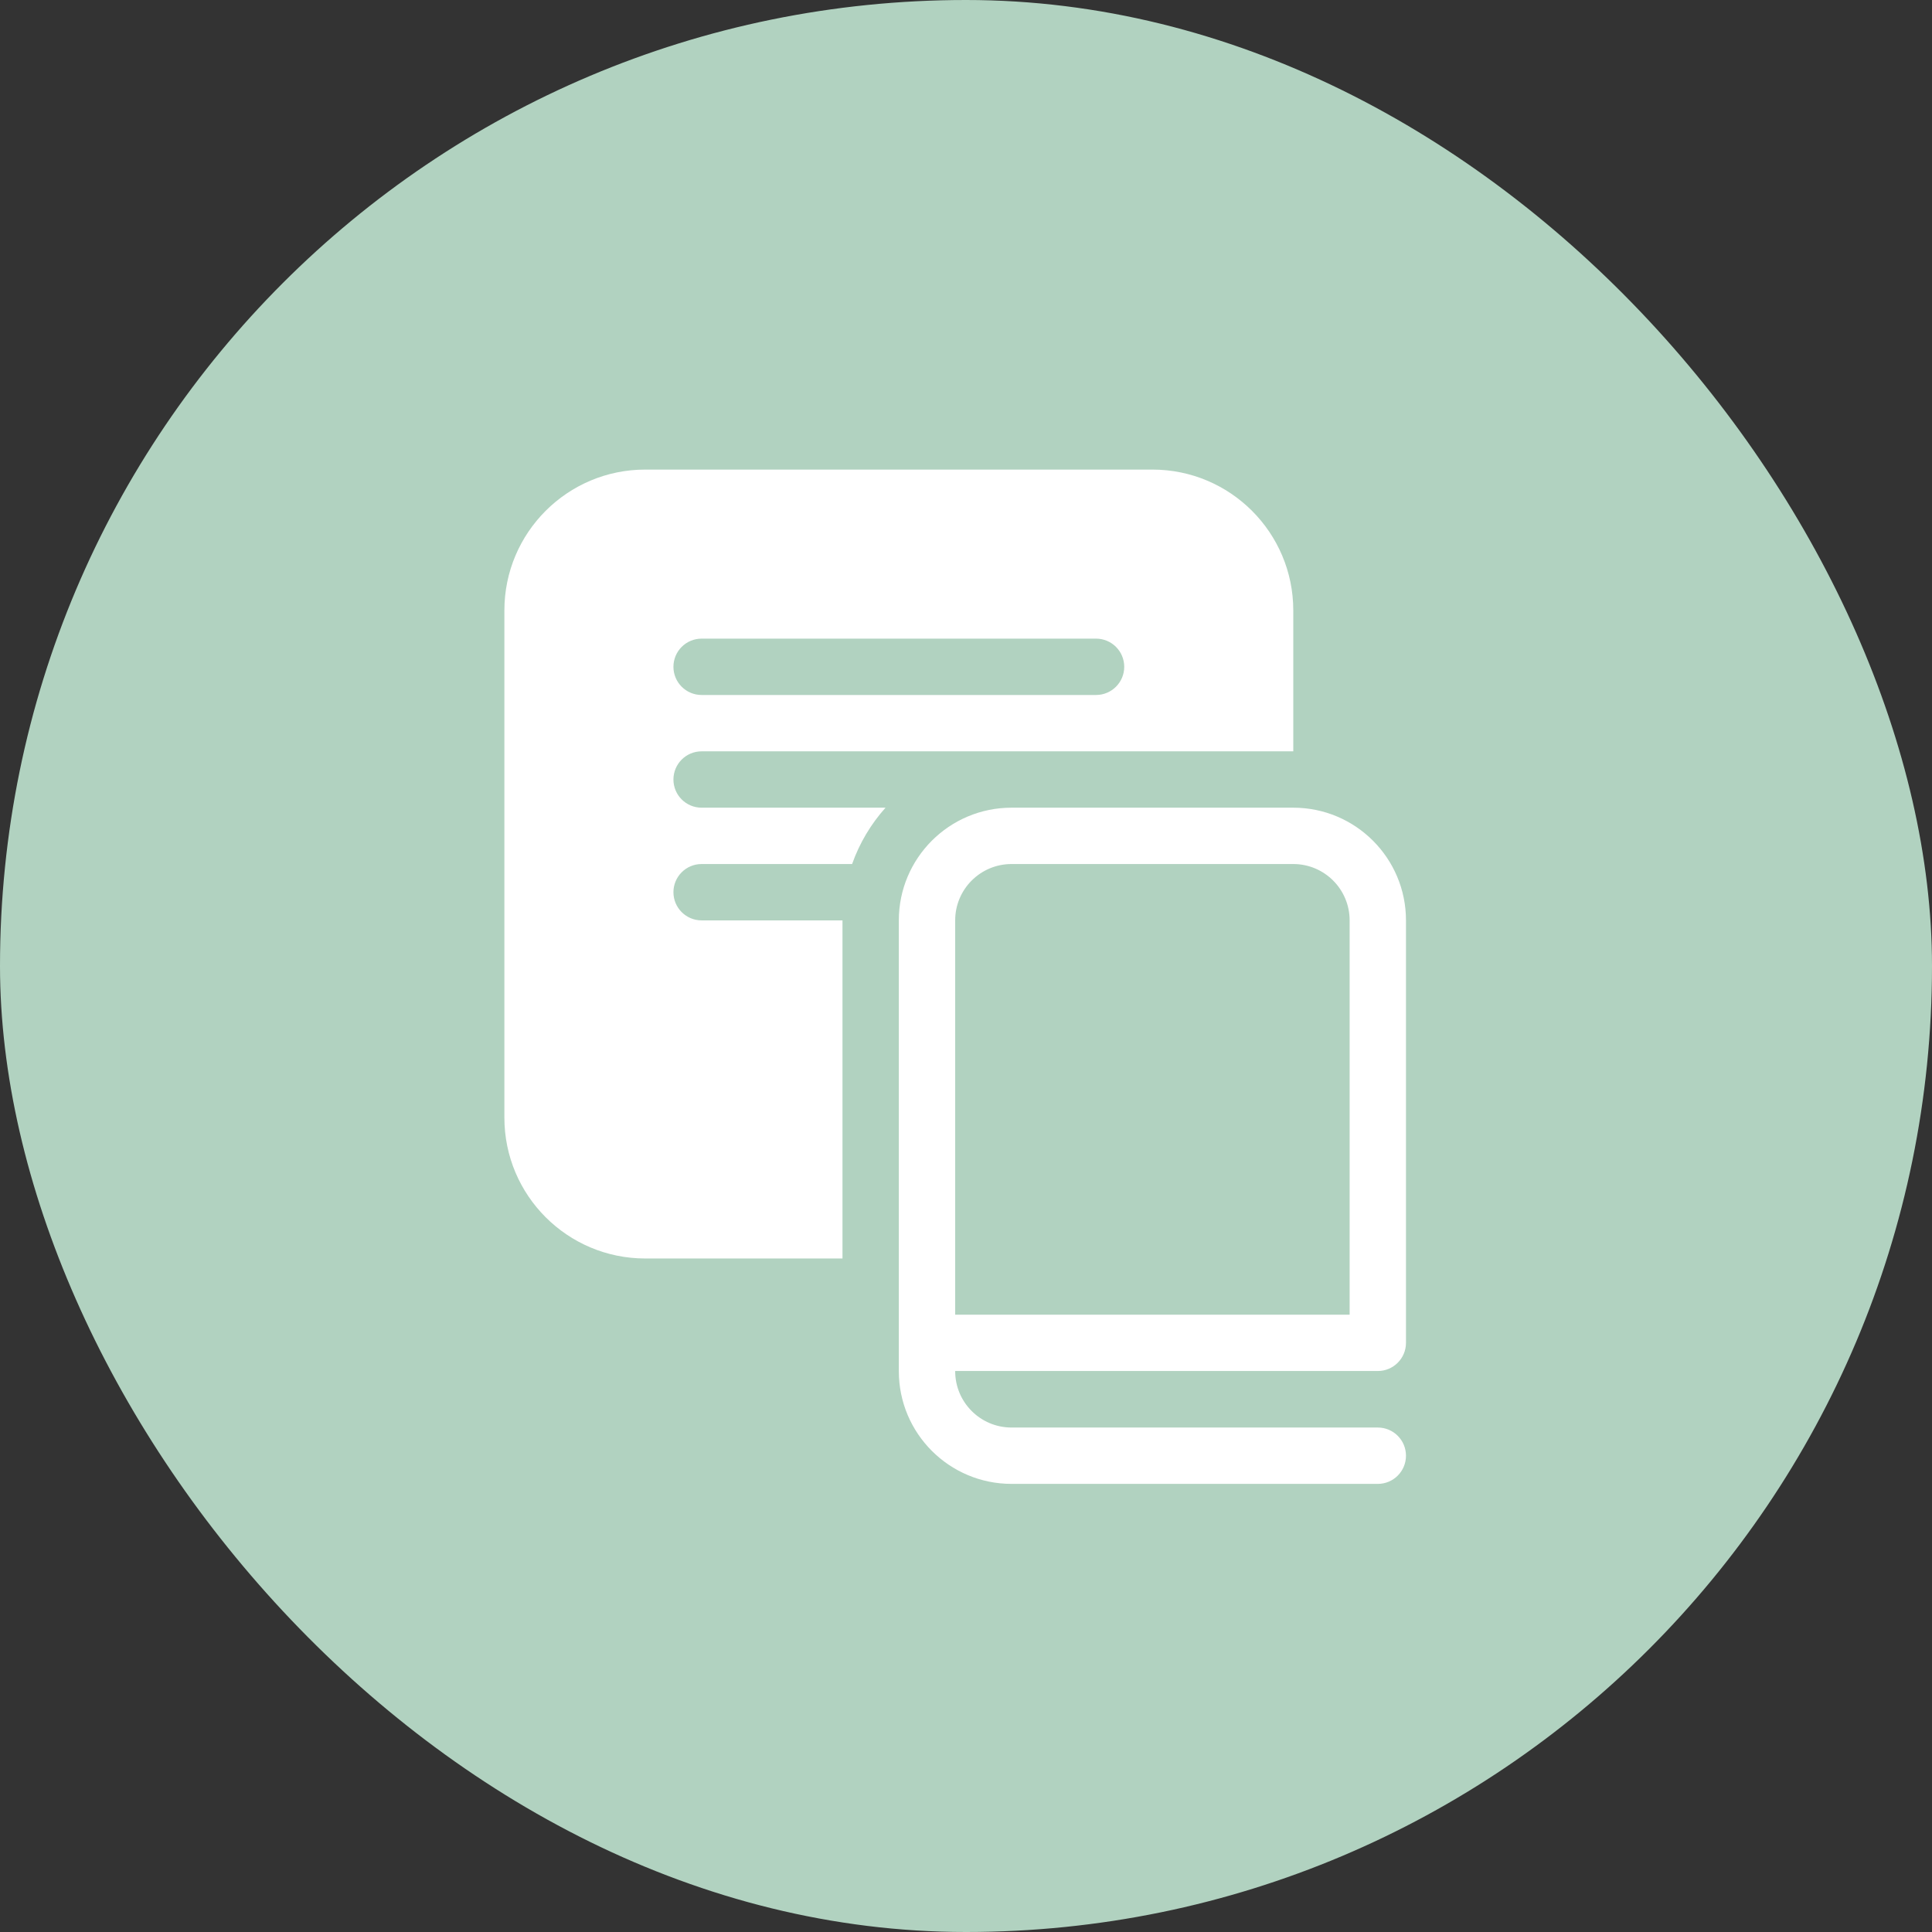
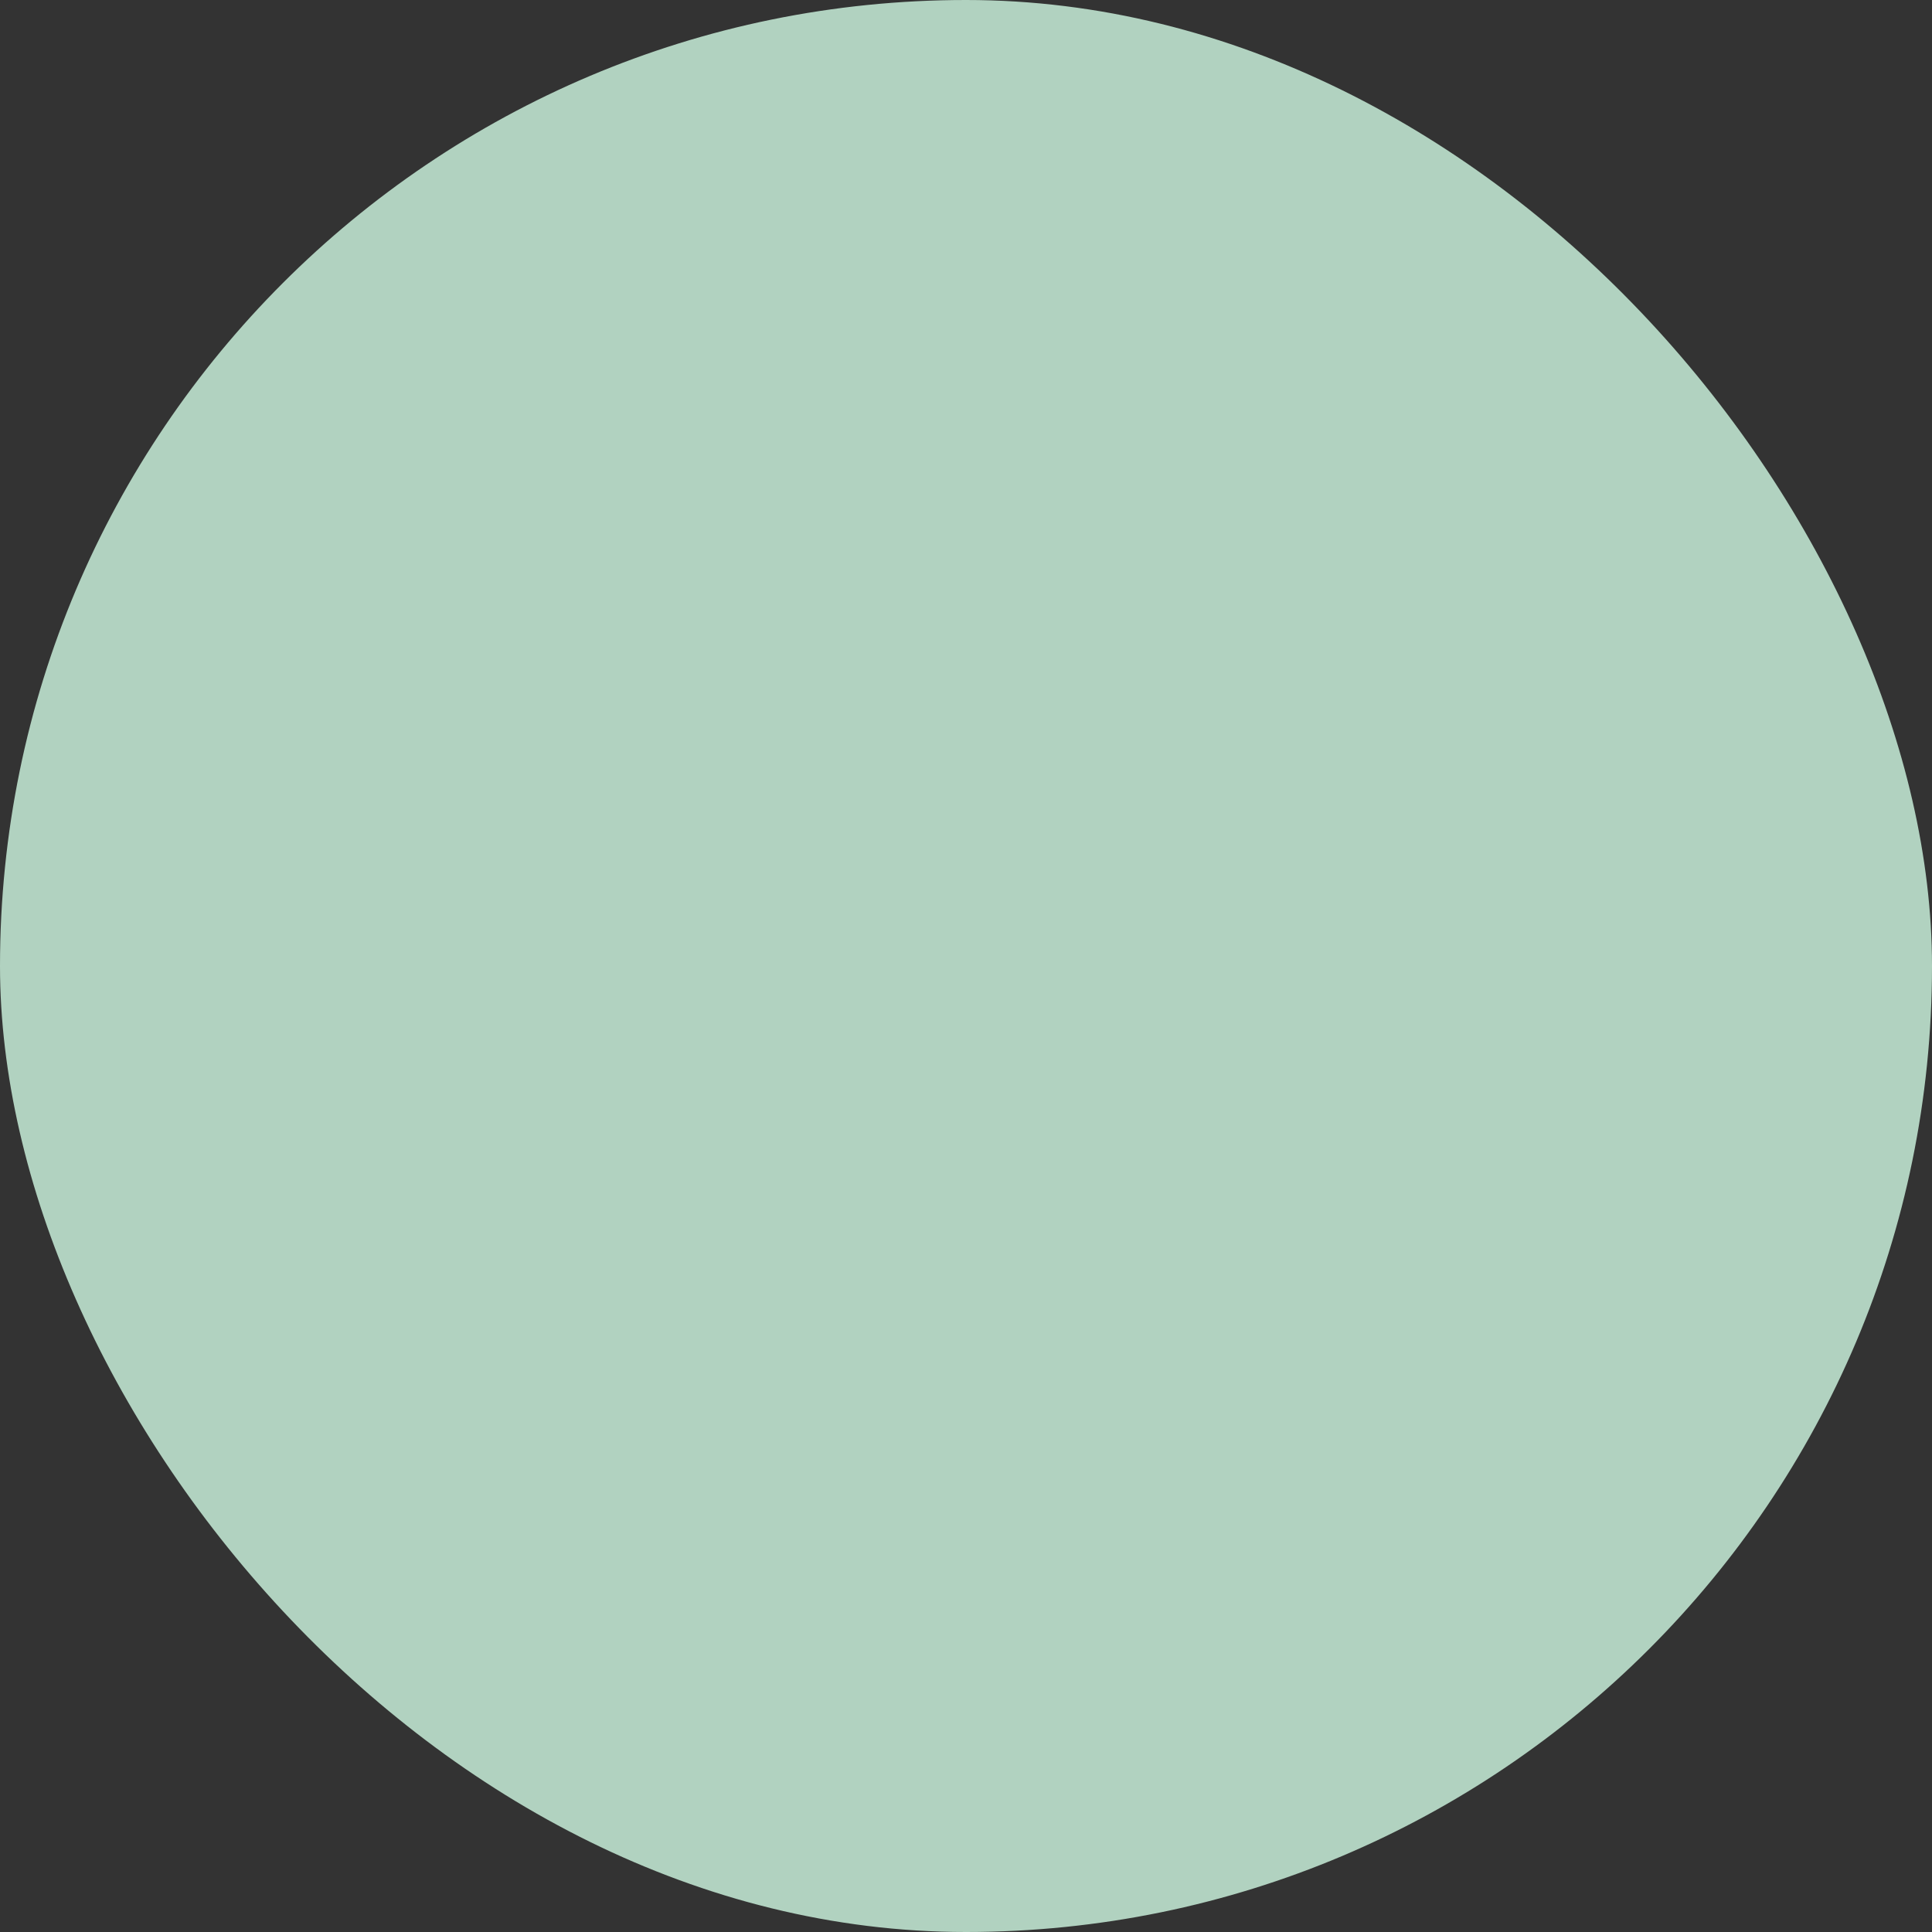
<svg xmlns="http://www.w3.org/2000/svg" width="180" height="180" viewBox="0 0 180 180" fill="none">
  <rect x="0" y="0" width="180" height="180" fill="#333333" stroke="none" />
  <rect width="180" height="180" rx="90" fill="#B1D2C0" />
-   <path d="M60.117 43.75C52.868 43.75 46.992 49.626 46.992 56.875V104.125C46.992 111.374 52.868 117.25 60.117 117.25H78.492V85.75L65.367 85.75C63.917 85.75 62.742 84.575 62.742 83.125C62.742 81.675 63.917 80.5 65.367 80.5H79.388C80.08 78.544 81.147 76.765 82.503 75.25H65.367C63.917 75.25 62.742 74.075 62.742 72.625C62.742 71.175 63.917 70 65.367 70H120.492V56.875C120.492 49.626 114.616 43.75 107.367 43.75H60.117ZM62.742 62.125C62.742 60.675 63.917 59.5 65.367 59.5H102.117C103.567 59.5 104.742 60.675 104.742 62.125C104.742 63.575 103.567 64.75 102.117 64.75H65.367C63.917 64.75 62.742 63.575 62.742 62.125ZM130.992 85.75C130.992 79.951 126.291 75.25 120.492 75.25H94.242C88.443 75.25 83.742 79.951 83.742 85.75V127.75C83.742 133.549 88.443 138.25 94.242 138.25H128.367C129.817 138.25 130.992 137.075 130.992 135.625C130.992 134.175 129.817 133 128.367 133H94.242C91.343 133 88.992 130.649 88.992 127.75V127.734H128.367C129.817 127.734 130.992 126.559 130.992 125.109V85.75ZM88.992 122.484V85.75C88.992 82.85 91.343 80.5 94.242 80.5H120.492C123.392 80.5 125.742 82.85 125.742 85.75V122.484H88.992Z" fill="white" />
</svg>